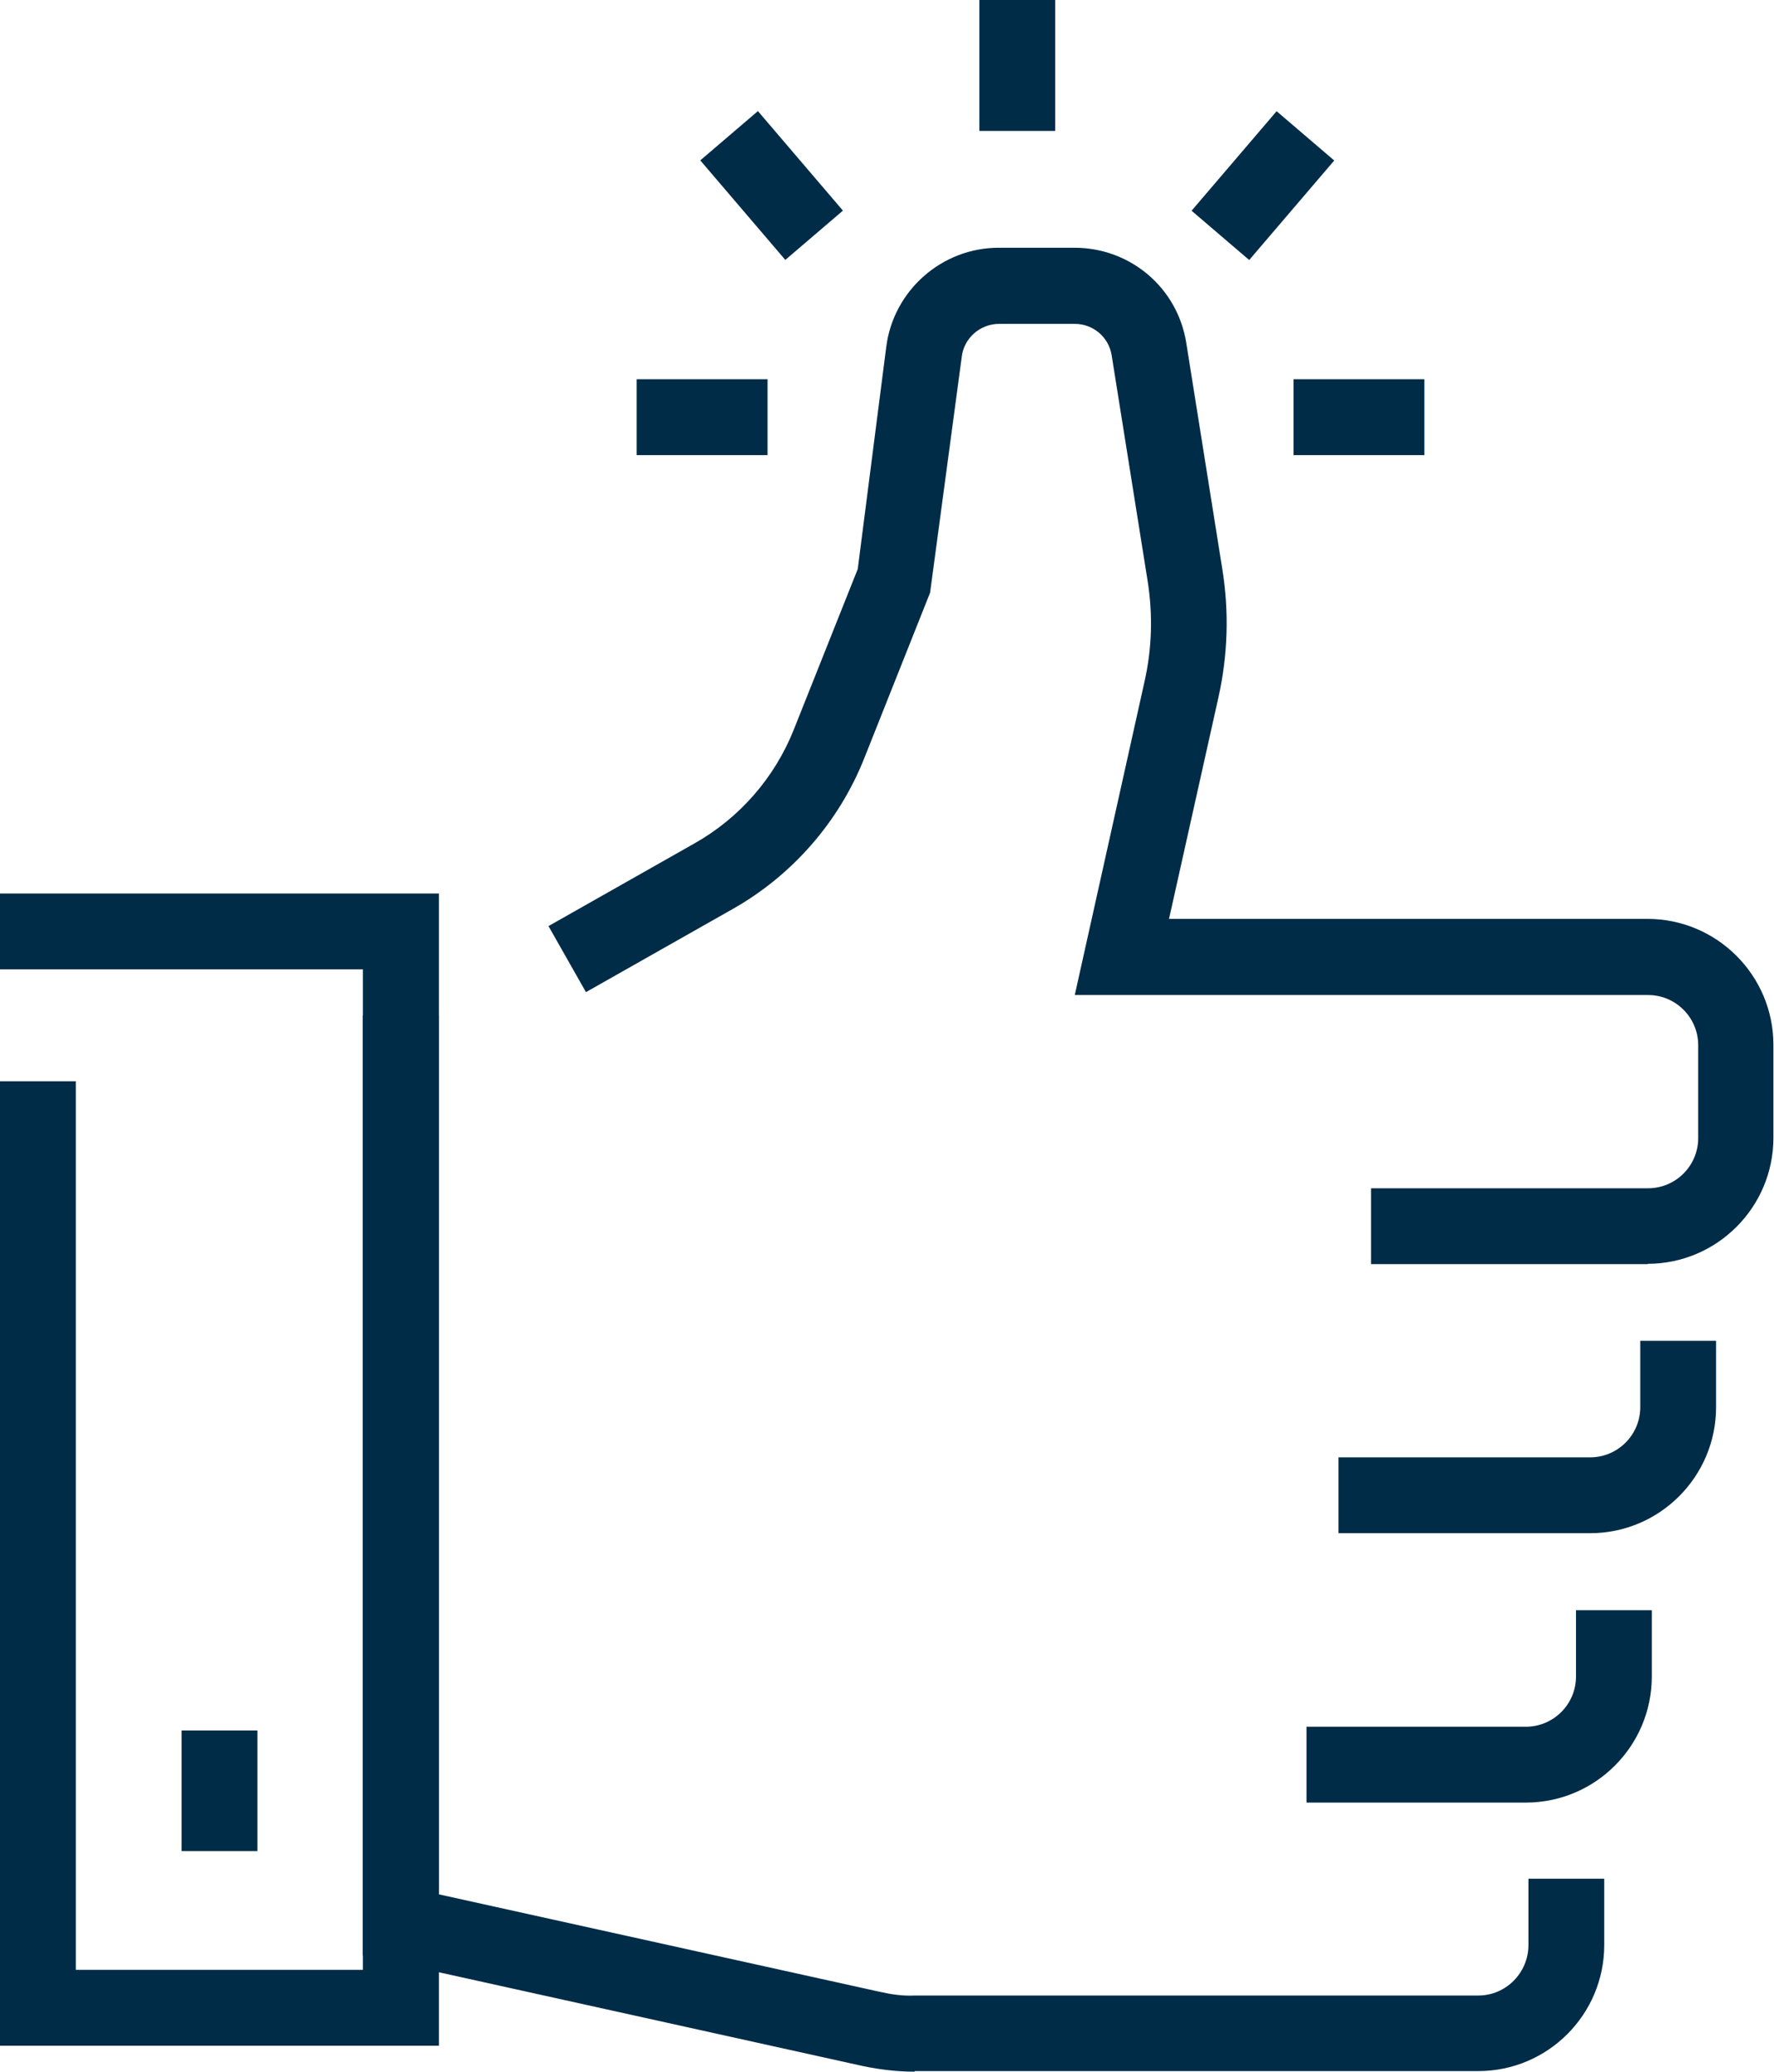
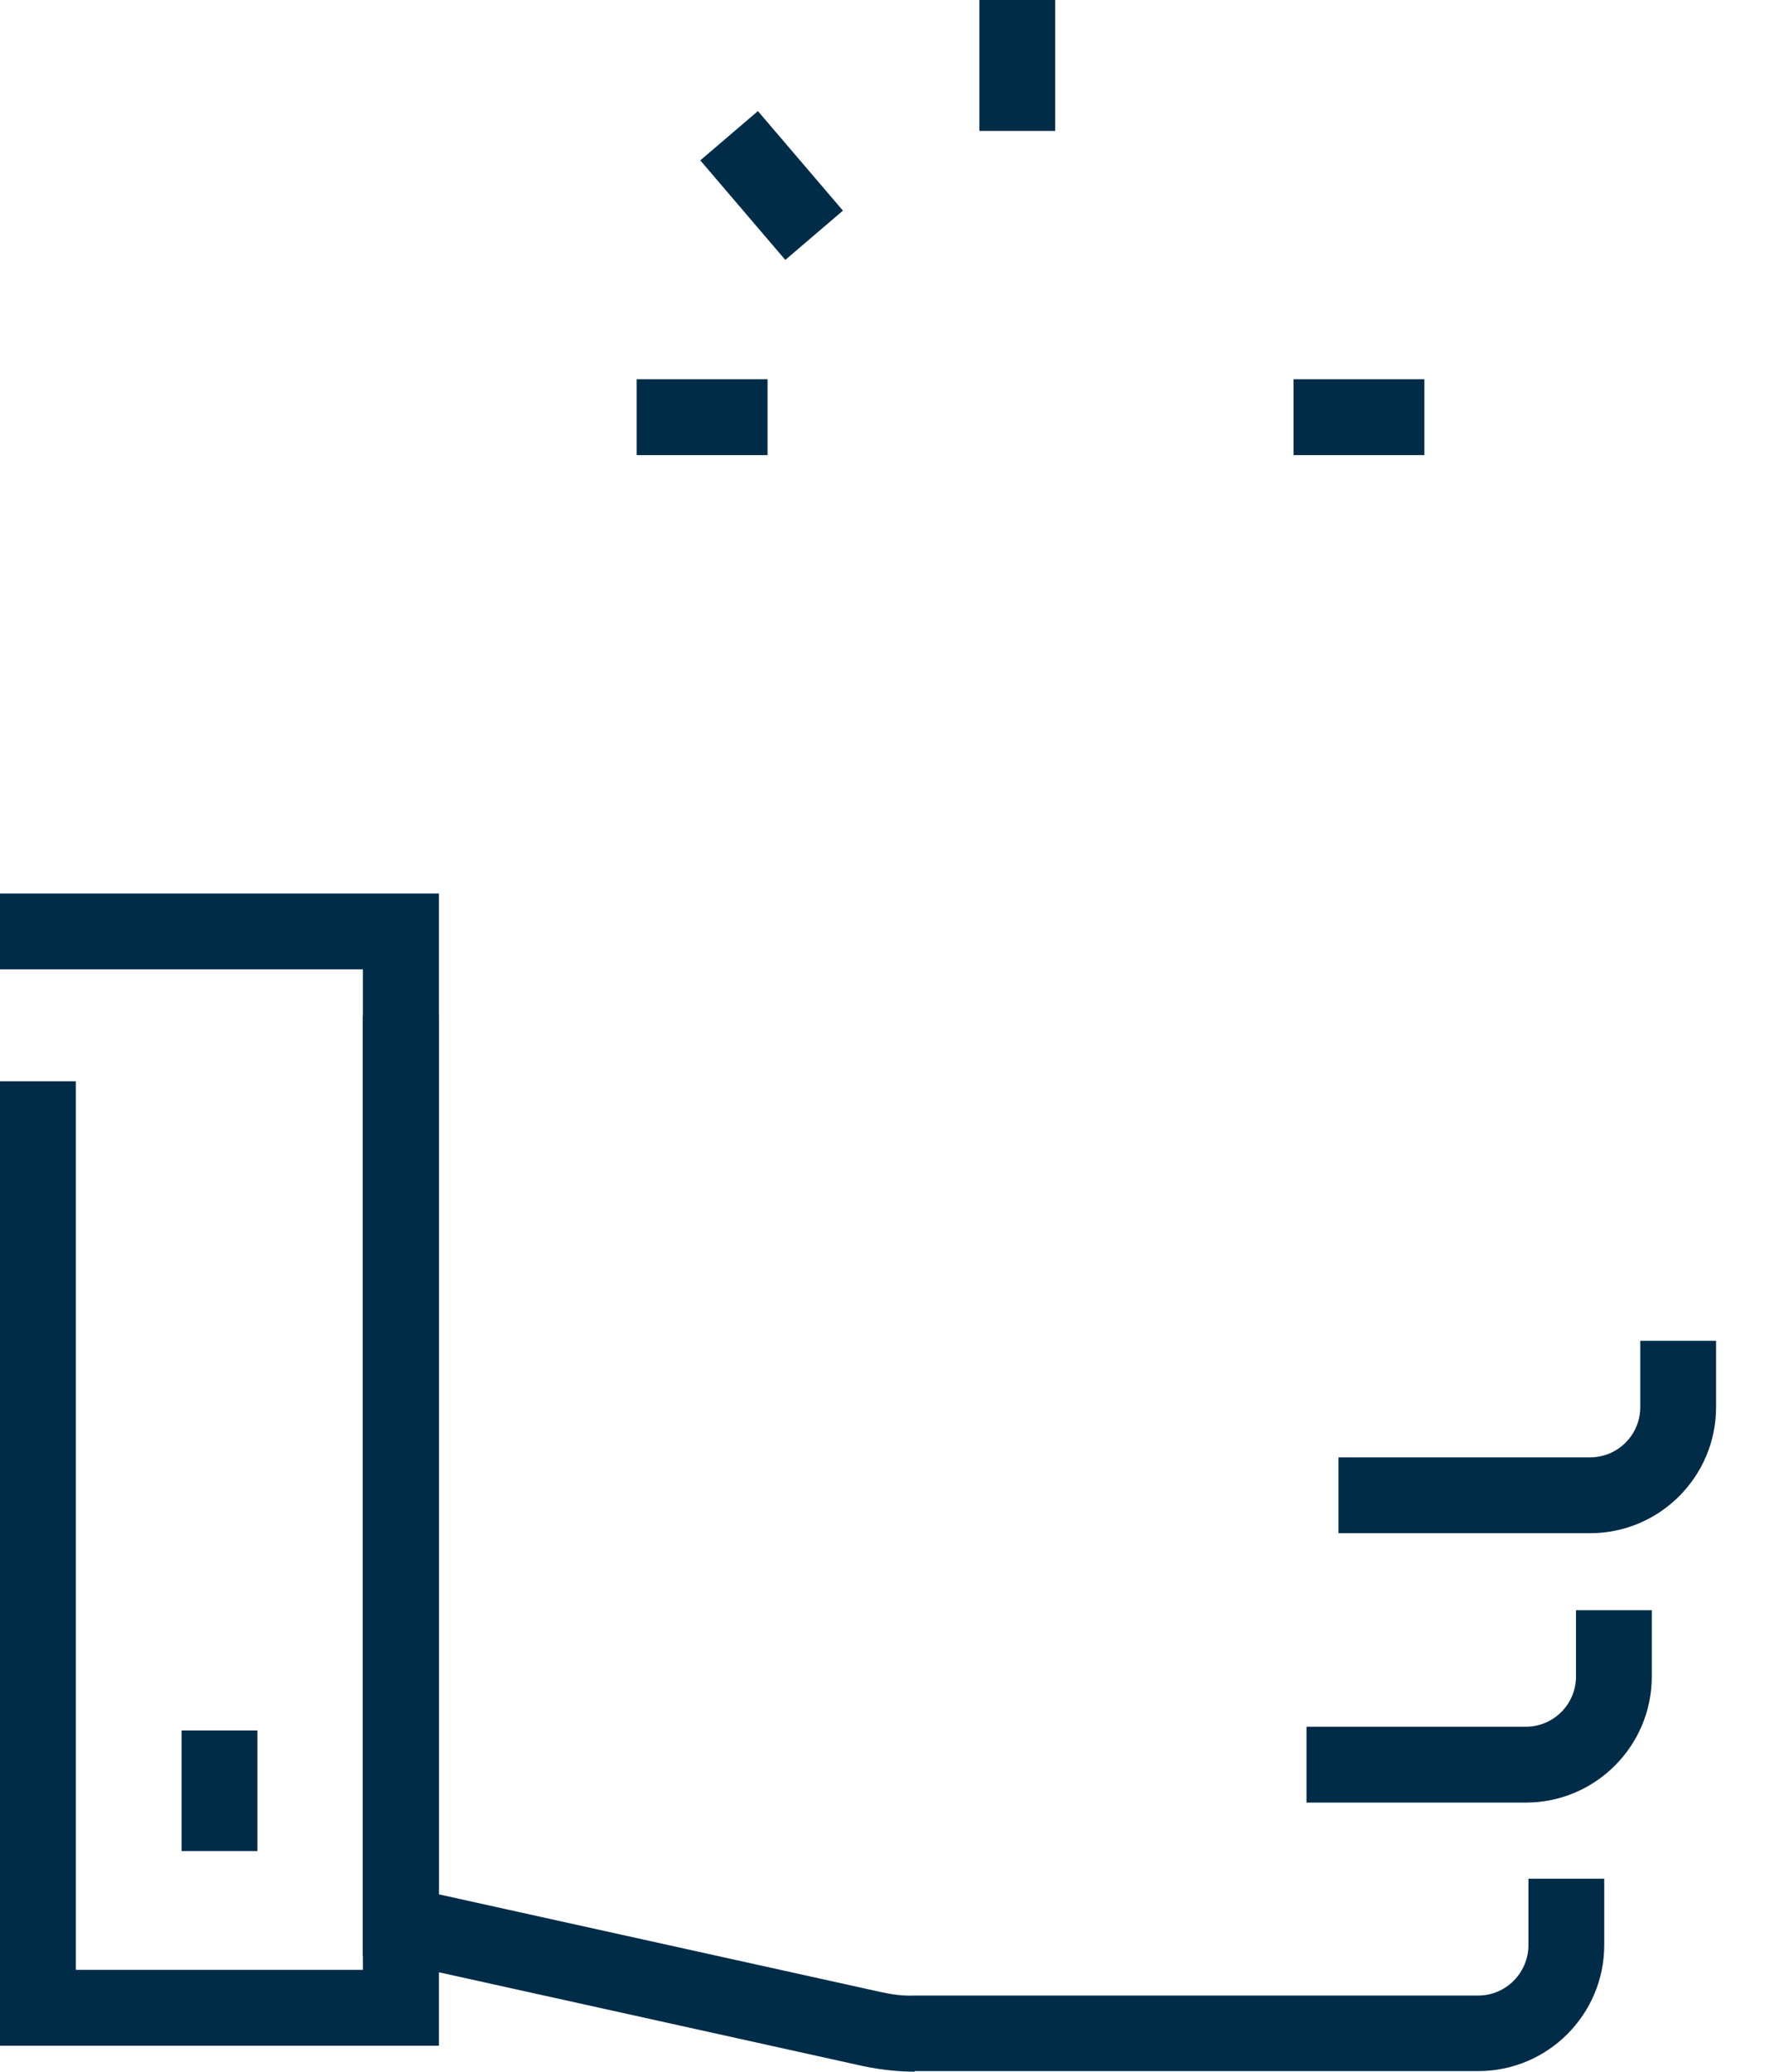
<svg xmlns="http://www.w3.org/2000/svg" id="Layer_1" data-name="Layer 1" viewBox="0 0 61.55 71.83">
  <defs>
    <style>
      .cls-1 {
        fill: #002c48;
      }
    </style>
  </defs>
  <g id="_16" data-name="16">
    <path class="cls-1" d="m55.17,53.16h-8.73v-2.63h8.73c.96,0,1.74-.78,1.74-1.74v-2.3h2.63v2.3c0,2.41-1.96,4.37-4.37,4.37Z" />
    <path class="cls-1" d="m31.74,71.83c-.6,0-1.2-.07-1.78-.19l-17.37-3.84v-32.59h2.63v30.47l15.3,3.38c.4.09.8.15,1.21.13h19.56c.96,0,1.74-.79,1.74-1.75v-2.3h2.63v2.3c0,2.41-1.96,4.37-4.37,4.37h-19.56s0,0,0,0Z" />
-     <path class="cls-1" d="m57.18,43.83h-9.61v-2.63h9.61c.96,0,1.74-.78,1.74-1.74v-3.22c0-.96-.78-1.74-1.74-1.74h-19.89l2.42-10.87c.26-1.15.29-2.31.11-3.47l-1.25-7.84c-.1-.63-.64-1.09-1.28-1.09h-2.63c-.65,0-1.21.49-1.29,1.13l-1.1,8.19-2.28,5.73c-.88,2.22-2.51,4.08-4.59,5.25l-5.07,2.87-1.3-2.29,5.07-2.87c1.56-.88,2.78-2.28,3.44-3.94l2.22-5.57.99-7.71c.25-1.95,1.93-3.43,3.9-3.43h2.63c1.94,0,3.58,1.39,3.88,3.31l1.25,7.84c.24,1.49.19,2.99-.14,4.46l-1.71,7.66h16.6c2.41,0,4.37,1.96,4.37,4.37v3.22c0,2.41-1.96,4.37-4.37,4.37Z" />
    <path class="cls-1" d="m52.94,62.5h-7.61v-2.63h7.61c.96,0,1.74-.78,1.74-1.74v-2.3h2.63v2.3c0,2.41-1.96,4.37-4.37,4.37Z" />
    <polygon class="cls-1" points="15.23 70.93 0 70.93 0 37.49 2.63 37.49 2.63 68.3 12.59 68.3 12.59 33.61 0 33.61 0 30.98 15.23 30.98 15.23 70.93" />
    <rect class="cls-1" x="6.3" y="60" width="2.63" height="4.18" />
    <rect class="cls-1" x="33.98" width="2.63" height="4.54" />
    <rect class="cls-1" x="44.88" y="13.15" width="4.54" height="2.63" />
    <rect class="cls-1" x="22.09" y="13.15" width="4.54" height="2.63" />
    <rect class="cls-1" x="25.46" y="4.16" width="2.63" height="4.54" transform="translate(2.24 18.94) rotate(-40.52)" />
-     <rect class="cls-1" x="41.55" y="5.12" width="4.54" height="2.63" transform="translate(10.45 35.56) rotate(-49.47)" />
  </g>
</svg>